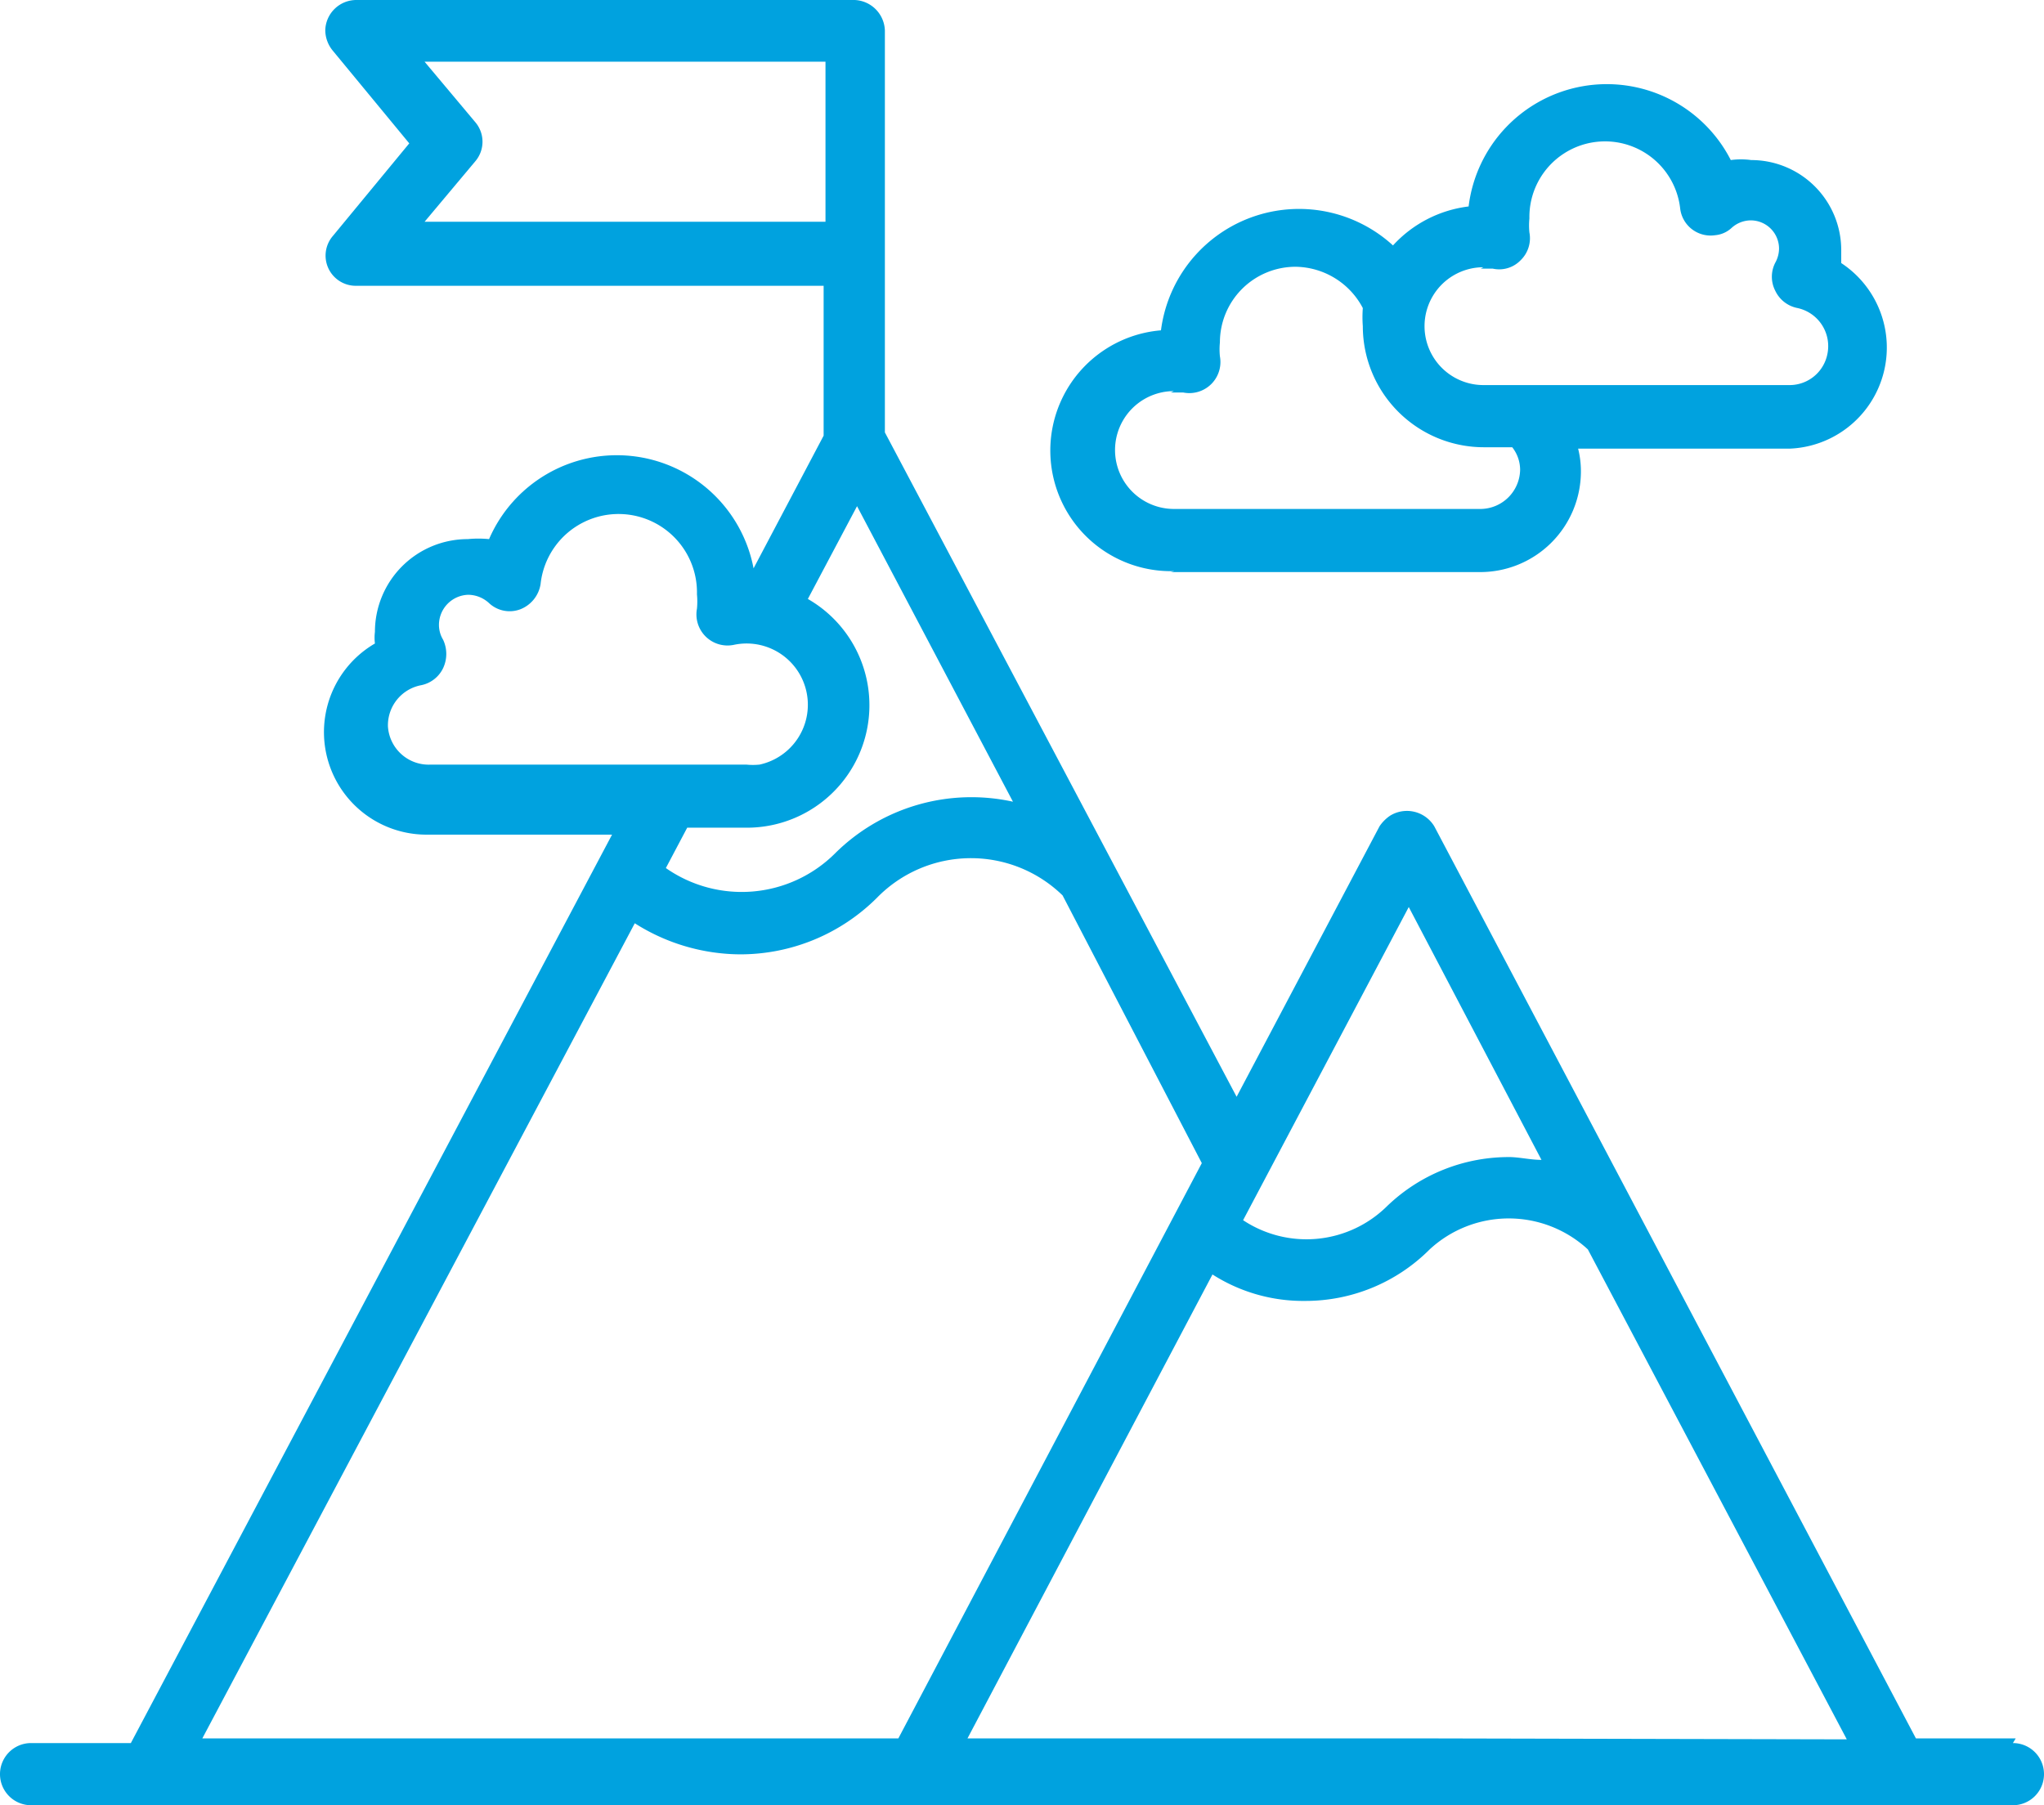
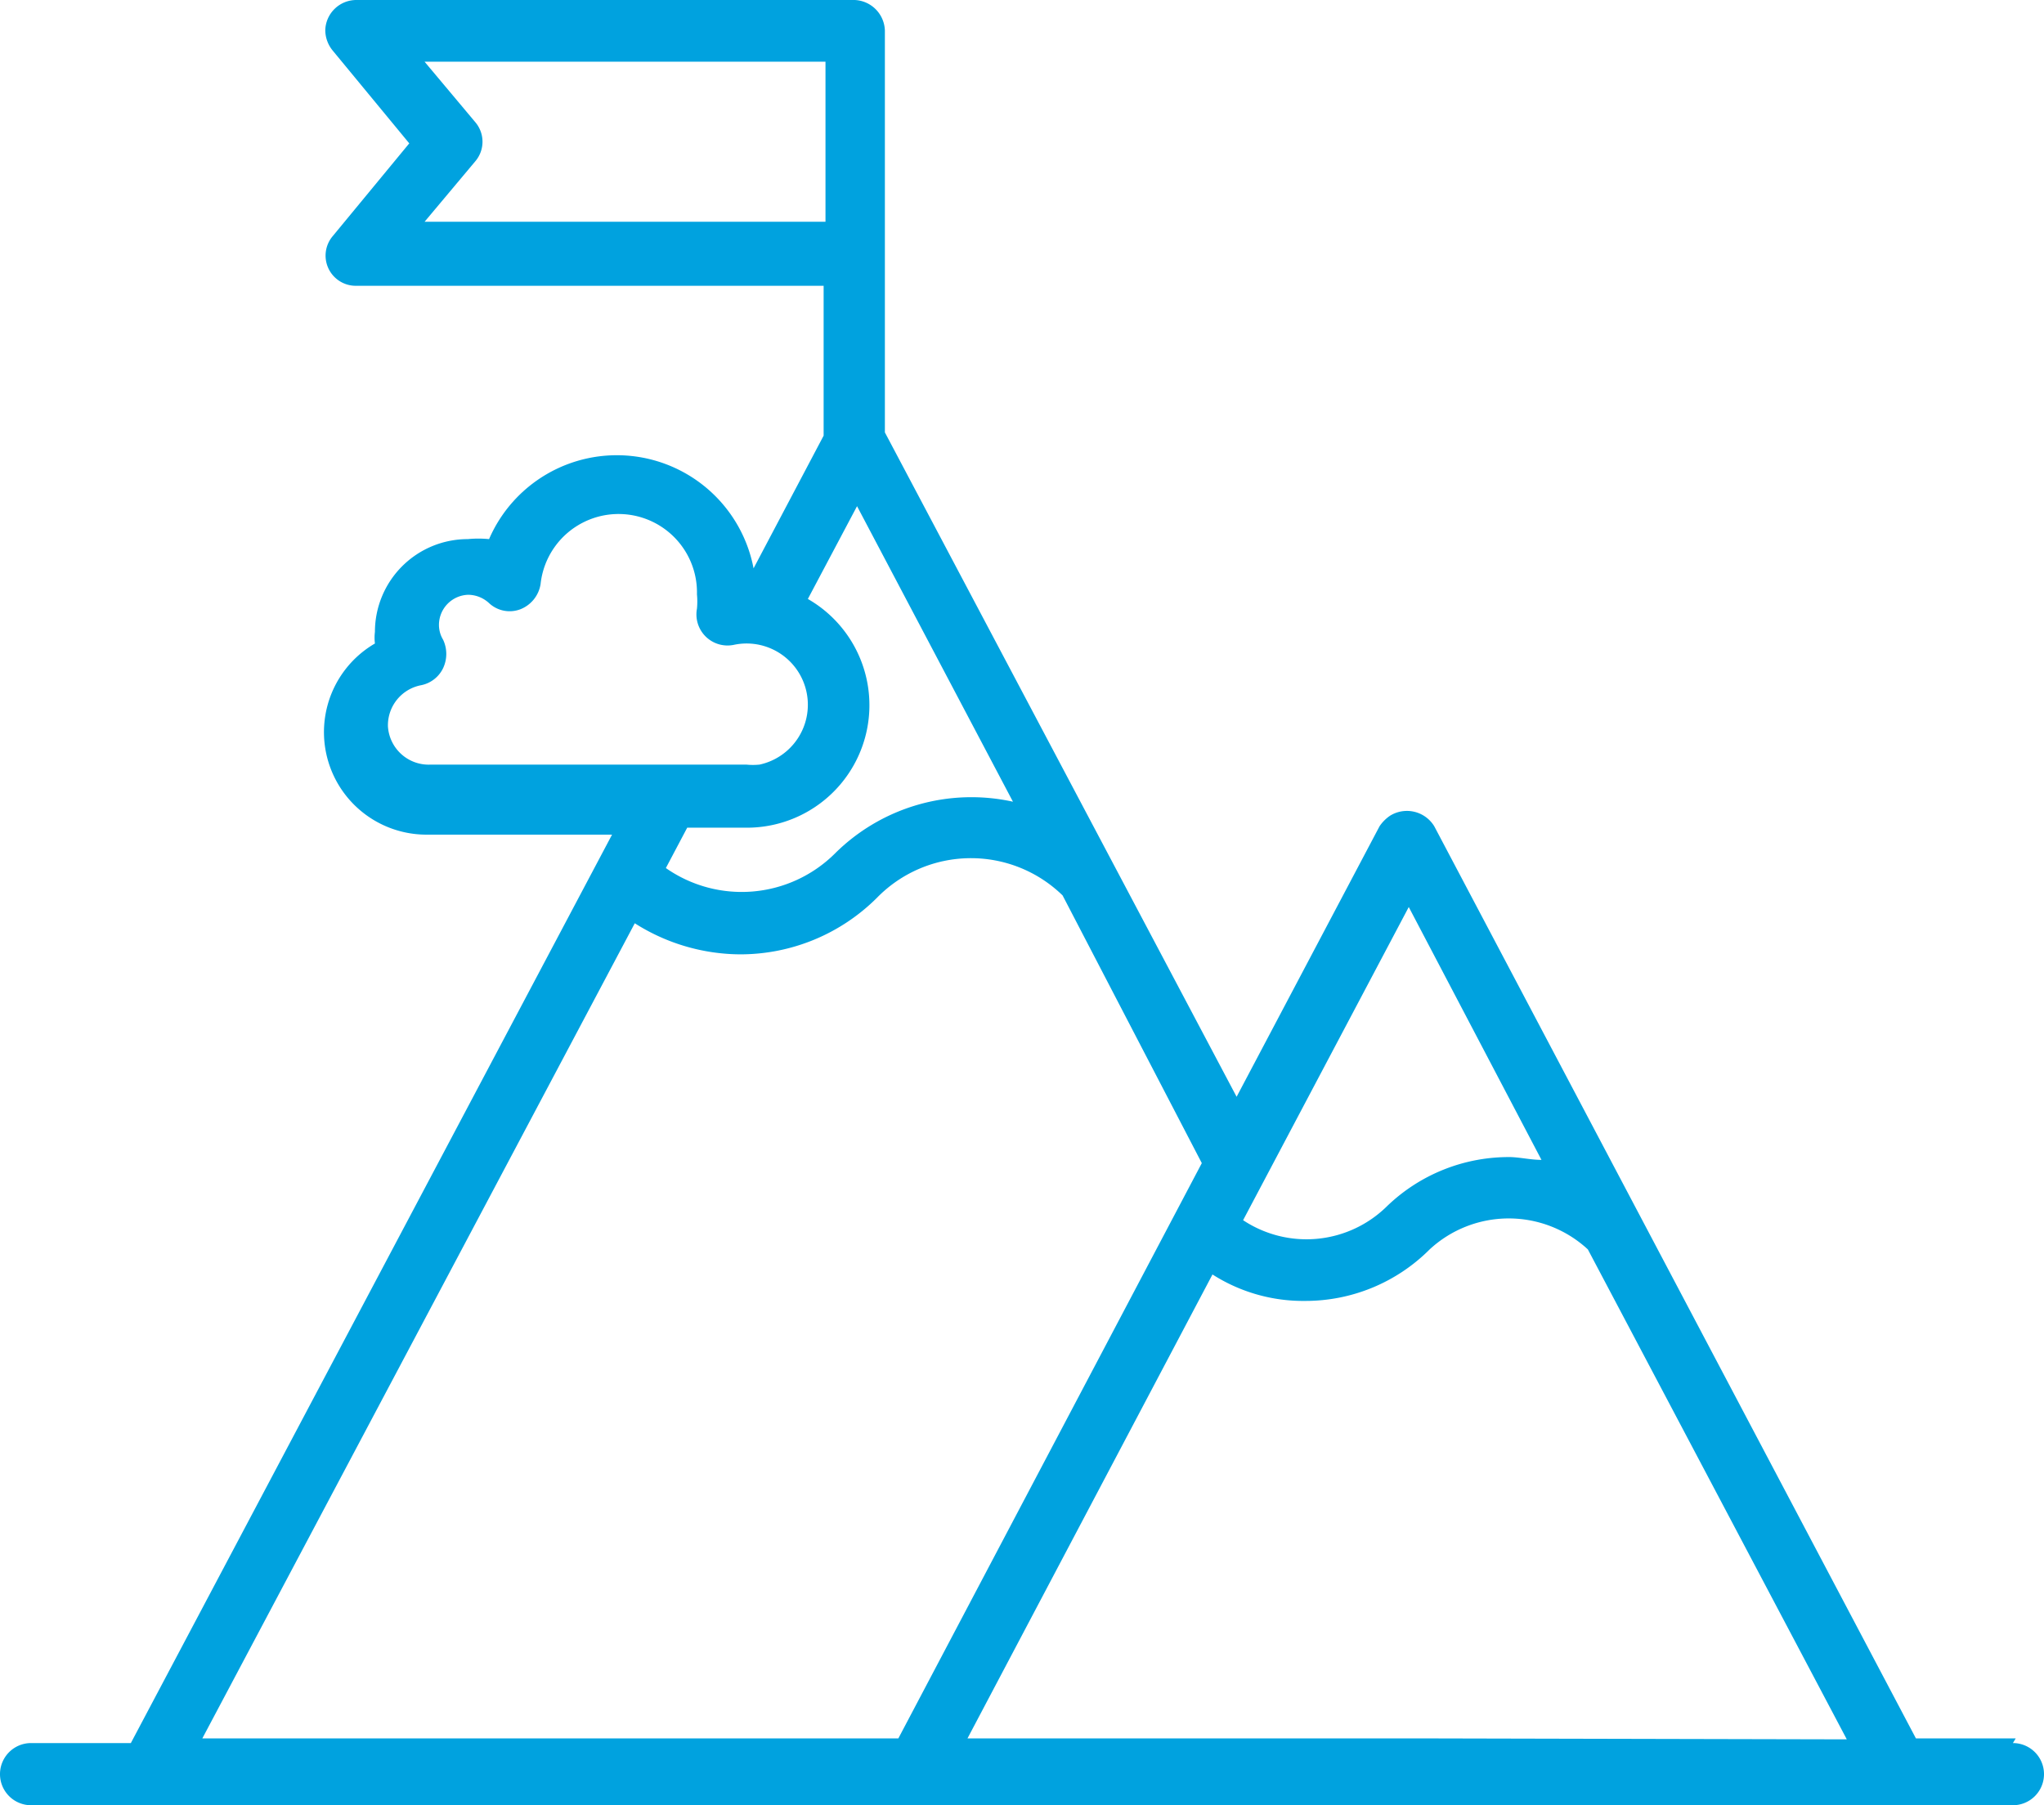
<svg xmlns="http://www.w3.org/2000/svg" id="Layer_1" data-name="Layer 1" viewBox="0 0 44.05 38.91">
  <defs>
    <style>.cls-1{fill:#00a2df;}</style>
  </defs>
  <path class="cls-1" d="M43.37,37.47H41.22L30.84,17.81a.69.69,0,0,0-.95-.23.84.84,0,0,0-.23.23l-3.08,5.83L19,9.32V.66A.68.68,0,0,0,18.35,0H7.61a.67.67,0,0,0-.67.65.7.7,0,0,0,.16.44l1.65,2-1.65,2A.65.65,0,0,0,7.17,6a.65.65,0,0,0,.44.16H17.68V9.39l-1.51,2.86a3,3,0,0,0-5.7-.63,2.4,2.4,0,0,0-.46,0,2,2,0,0,0-2,2,1,1,0,0,0,0,.25,2.21,2.21,0,0,0,1.11,4.12h4L2.75,37.57H.6a.67.67,0,1,0,0,1.34H43.31a.67.67,0,1,0,0-1.34ZM30.29,19.55,33.15,25c-.22,0-.43-.05-.65-.06A3.78,3.78,0,0,0,29.82,26a2.47,2.47,0,0,1-3.1.3ZM9.08,4.78l1.09-1.3a.65.65,0,0,0,0-.85L9.08,1.33h8.64V4.78ZM8.29,15.63A.88.88,0,0,1,9,14.77a.67.67,0,0,0,.48-.37.72.72,0,0,0,0-.61.62.62,0,0,1-.09-.32.65.65,0,0,1,.63-.65.67.67,0,0,1,.45.18.65.65,0,0,0,.68.13.7.7,0,0,0,.43-.54,1.69,1.69,0,0,1,3.37.22,1.61,1.61,0,0,1,0,.31.67.67,0,0,0,.79.78,1.32,1.32,0,0,1,.56,2.58,1.43,1.43,0,0,1-.29,0H9.22a.88.88,0,0,1-.93-.83ZM16,17.84a2.64,2.64,0,0,0,1.34-4.93l1.06-2,3.36,6.37a4.17,4.17,0,0,0-3.84,1.12,2.85,2.85,0,0,1-3.64.31l.46-.87ZM13.61,19.9a4.27,4.27,0,0,0,2.27.67,4.17,4.17,0,0,0,2.95-1.22,2.83,2.83,0,0,1,4-.05l3,5.77-6.54,12.4h-15ZM30.9,37.47H20.78l5.28-10a3.63,3.63,0,0,0,2,.57,3.78,3.78,0,0,0,2.68-1.11,2.51,2.51,0,0,1,3.41,0l5.58,10.56Z" transform="translate(0.07 0)" />
-   <path class="cls-1" d="M25.16,12.33h6.62A2.17,2.17,0,0,0,34,10.16h0a2,2,0,0,0-.06-.49h4.56a2.18,2.18,0,0,0,1.11-4V5.39a1.94,1.94,0,0,0-1.94-1.94h0a1.61,1.61,0,0,0-.44,0,3,3,0,0,0-5.65,1,2.64,2.64,0,0,0-1.63.84,3,3,0,0,0-4.24.19,3,3,0,0,0-.76,1.64,2.6,2.6,0,0,0,.29,5.19Zm6.68-6.54h.26a.64.64,0,0,0,.6-.18.66.66,0,0,0,.19-.6,1.5,1.5,0,0,1,0-.3,1.63,1.63,0,0,1,3.25-.21.66.66,0,0,0,.75.57.6.6,0,0,0,.36-.16.62.62,0,0,1,.41-.16.61.61,0,0,1,.61.61.64.64,0,0,1-.08.3.66.66,0,0,0,0,.61.67.67,0,0,0,.48.37.84.84,0,0,1,.64,1,.83.83,0,0,1-.8.66H31.9a1.27,1.27,0,1,1,0-2.54ZM25.16,8.46h.27a.67.67,0,0,0,.79-.78,1.5,1.5,0,0,1,0-.3,1.63,1.63,0,0,1,1.63-1.63,1.66,1.66,0,0,1,1.45.89,2.54,2.54,0,0,0,0,.39,2.61,2.61,0,0,0,2.61,2.61h.61a.79.79,0,0,1,.17.49.86.86,0,0,1-.84.84H25.23a1.27,1.27,0,1,1,0-2.54Z" transform="translate(0.07 0)" />
</svg>